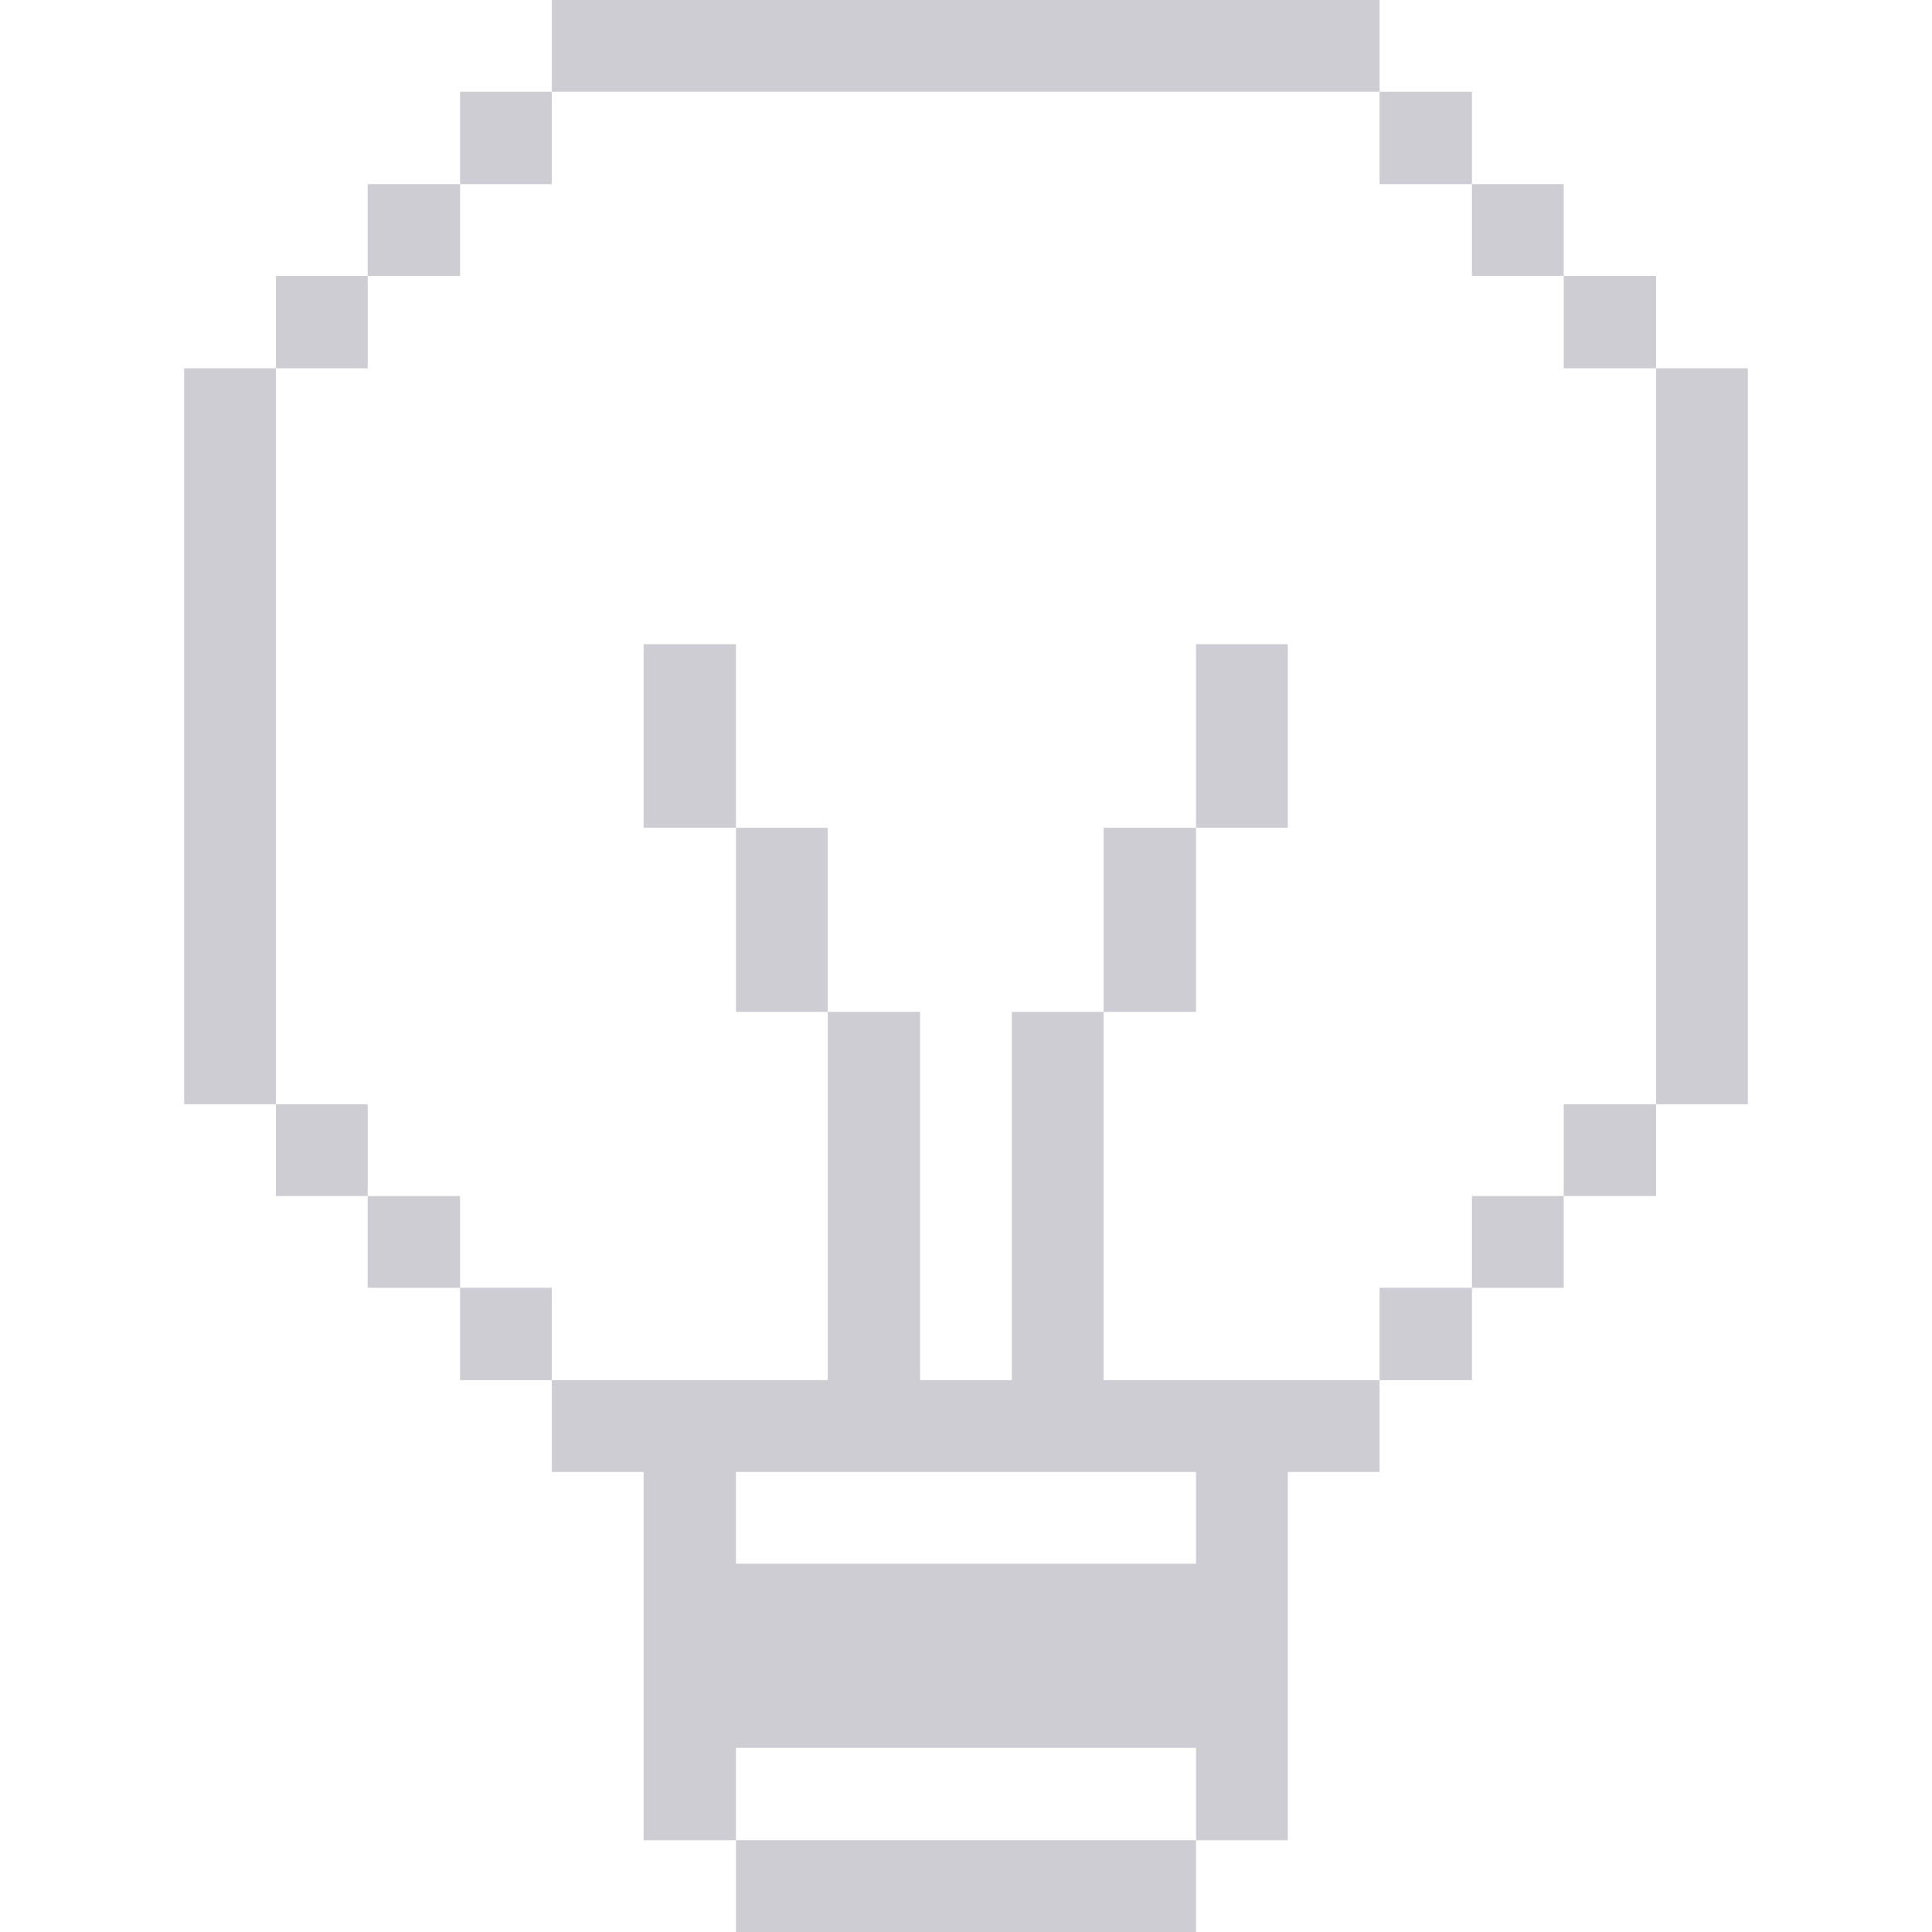
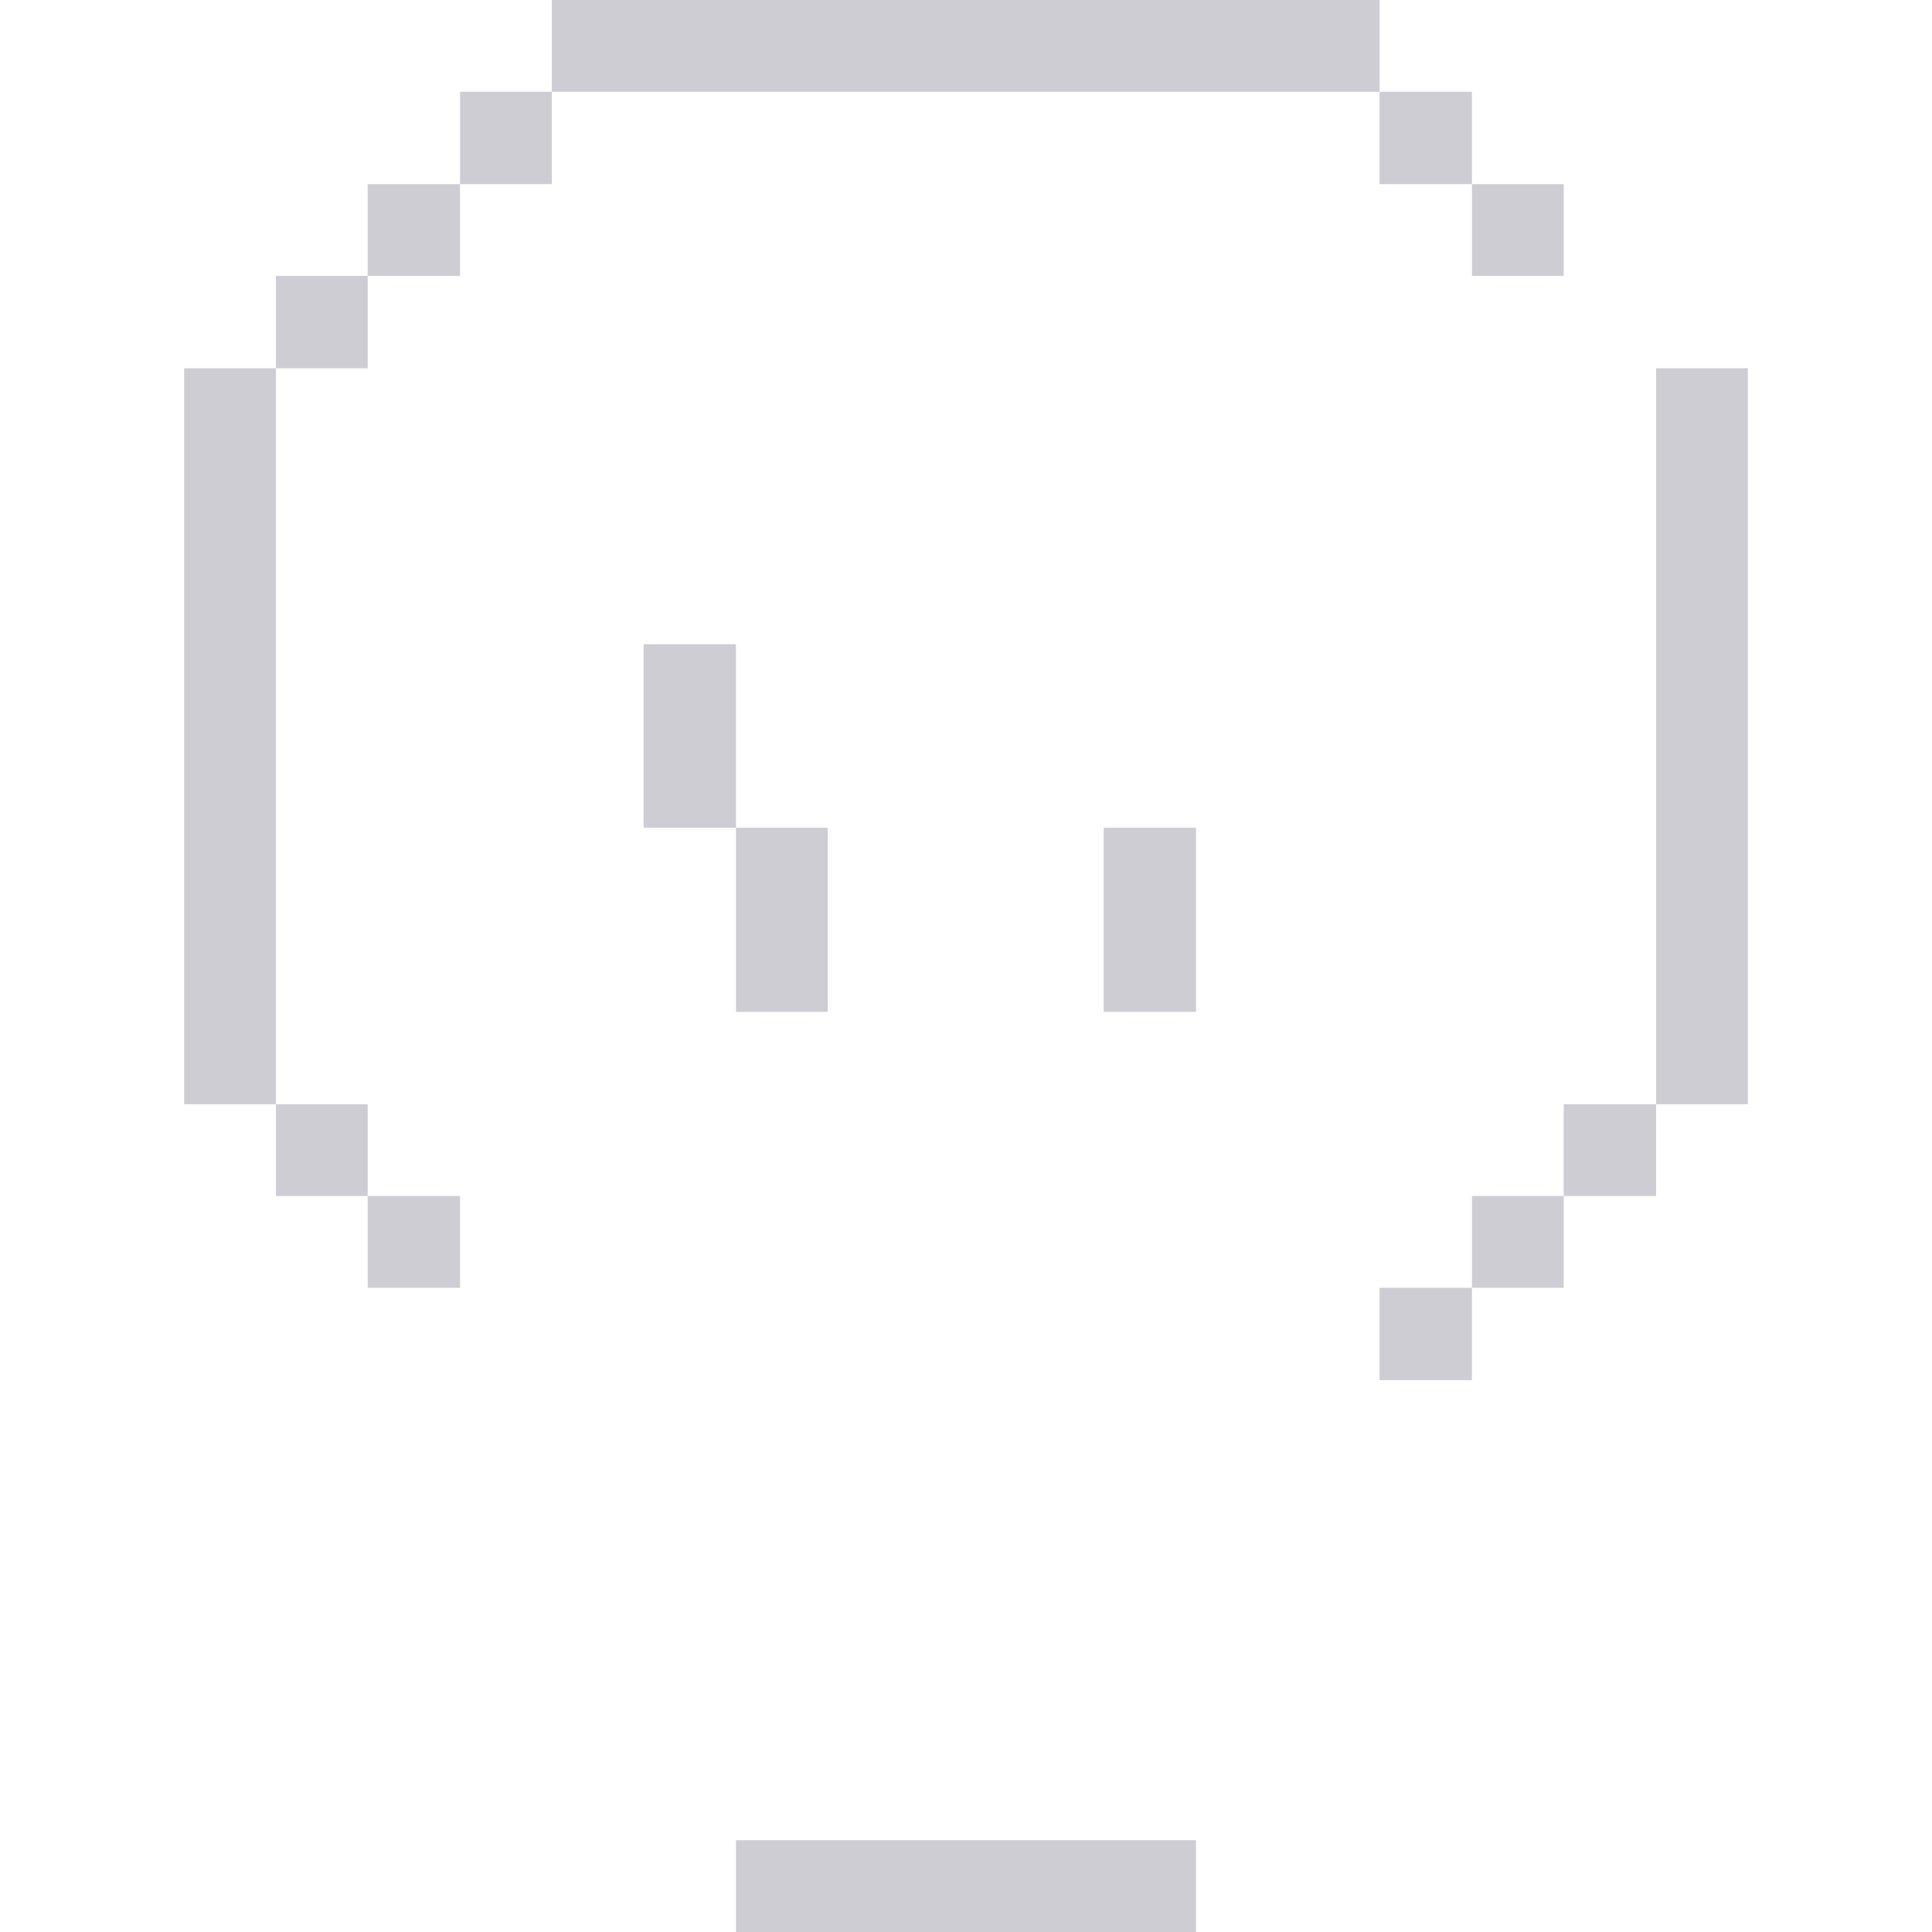
<svg xmlns="http://www.w3.org/2000/svg" width="64" height="64" viewBox="0 0 64 64" fill="none">
  <path d="M57.9 12.2H54.86V36.58H57.9V12.2Z" fill="#CDCDD3" />
  <path d="M54.86 36.58H51.8V39.62H54.86V36.58Z" fill="#CDCDD3" />
-   <path d="M54.86 9.14H51.8V12.2H54.86V9.14Z" fill="#CDCDD3" />
  <path d="M51.8 39.62H48.76V42.66H51.8V39.62Z" fill="#CDCDD3" />
  <path d="M51.8 6.1H48.76V9.14H51.8V6.1Z" fill="#CDCDD3" />
  <path d="M48.76 42.66H45.7V45.72H48.76V42.66Z" fill="#CDCDD3" />
  <path d="M48.76 3.04H45.7V6.1H48.76V3.04Z" fill="#CDCDD3" />
-   <path d="M36.56 45.72V33.52H33.52V45.72H30.48V33.52H27.42V45.72H18.28V48.76H21.32V60.96H24.38V57.9H39.62V60.96H42.66V48.76H45.7V45.72H36.56ZM39.62 51.8H24.38V48.76H39.62V51.8Z" fill="#CDCDD3" />
-   <path d="M42.66 21.34H39.62V27.42H42.66V21.34Z" fill="#CDCDD3" />
  <path d="M39.62 27.42H36.56V33.52H39.62V27.42Z" fill="#CDCDD3" />
  <path d="M39.62 60.96H24.38V64H39.62V60.96Z" fill="#CDCDD3" />
  <path d="M27.42 27.42H24.38V33.52H27.42V27.42Z" fill="#CDCDD3" />
  <path d="M24.38 21.34H21.32V27.42H24.38V21.34Z" fill="#CDCDD3" />
  <path d="M45.7 0H18.28V3.04H45.7V0Z" fill="#CDCDD3" />
-   <path d="M18.28 42.66H15.24V45.72H18.28V42.66Z" fill="#CDCDD3" />
  <path d="M18.28 3.04H15.24V6.1H18.28V3.04Z" fill="#CDCDD3" />
  <path d="M15.24 39.62H12.18V42.66H15.24V39.62Z" fill="#CDCDD3" />
  <path d="M15.24 6.1H12.18V9.14H15.24V6.1Z" fill="#CDCDD3" />
  <path d="M12.18 36.58H9.14V39.62H12.18V36.58Z" fill="#CDCDD3" />
  <path d="M12.18 9.14H9.14V12.2H12.18V9.14Z" fill="#CDCDD3" />
  <path d="M9.14 12.2H6.1V36.58H9.14V12.2Z" fill="#CDCDD3" />
</svg>